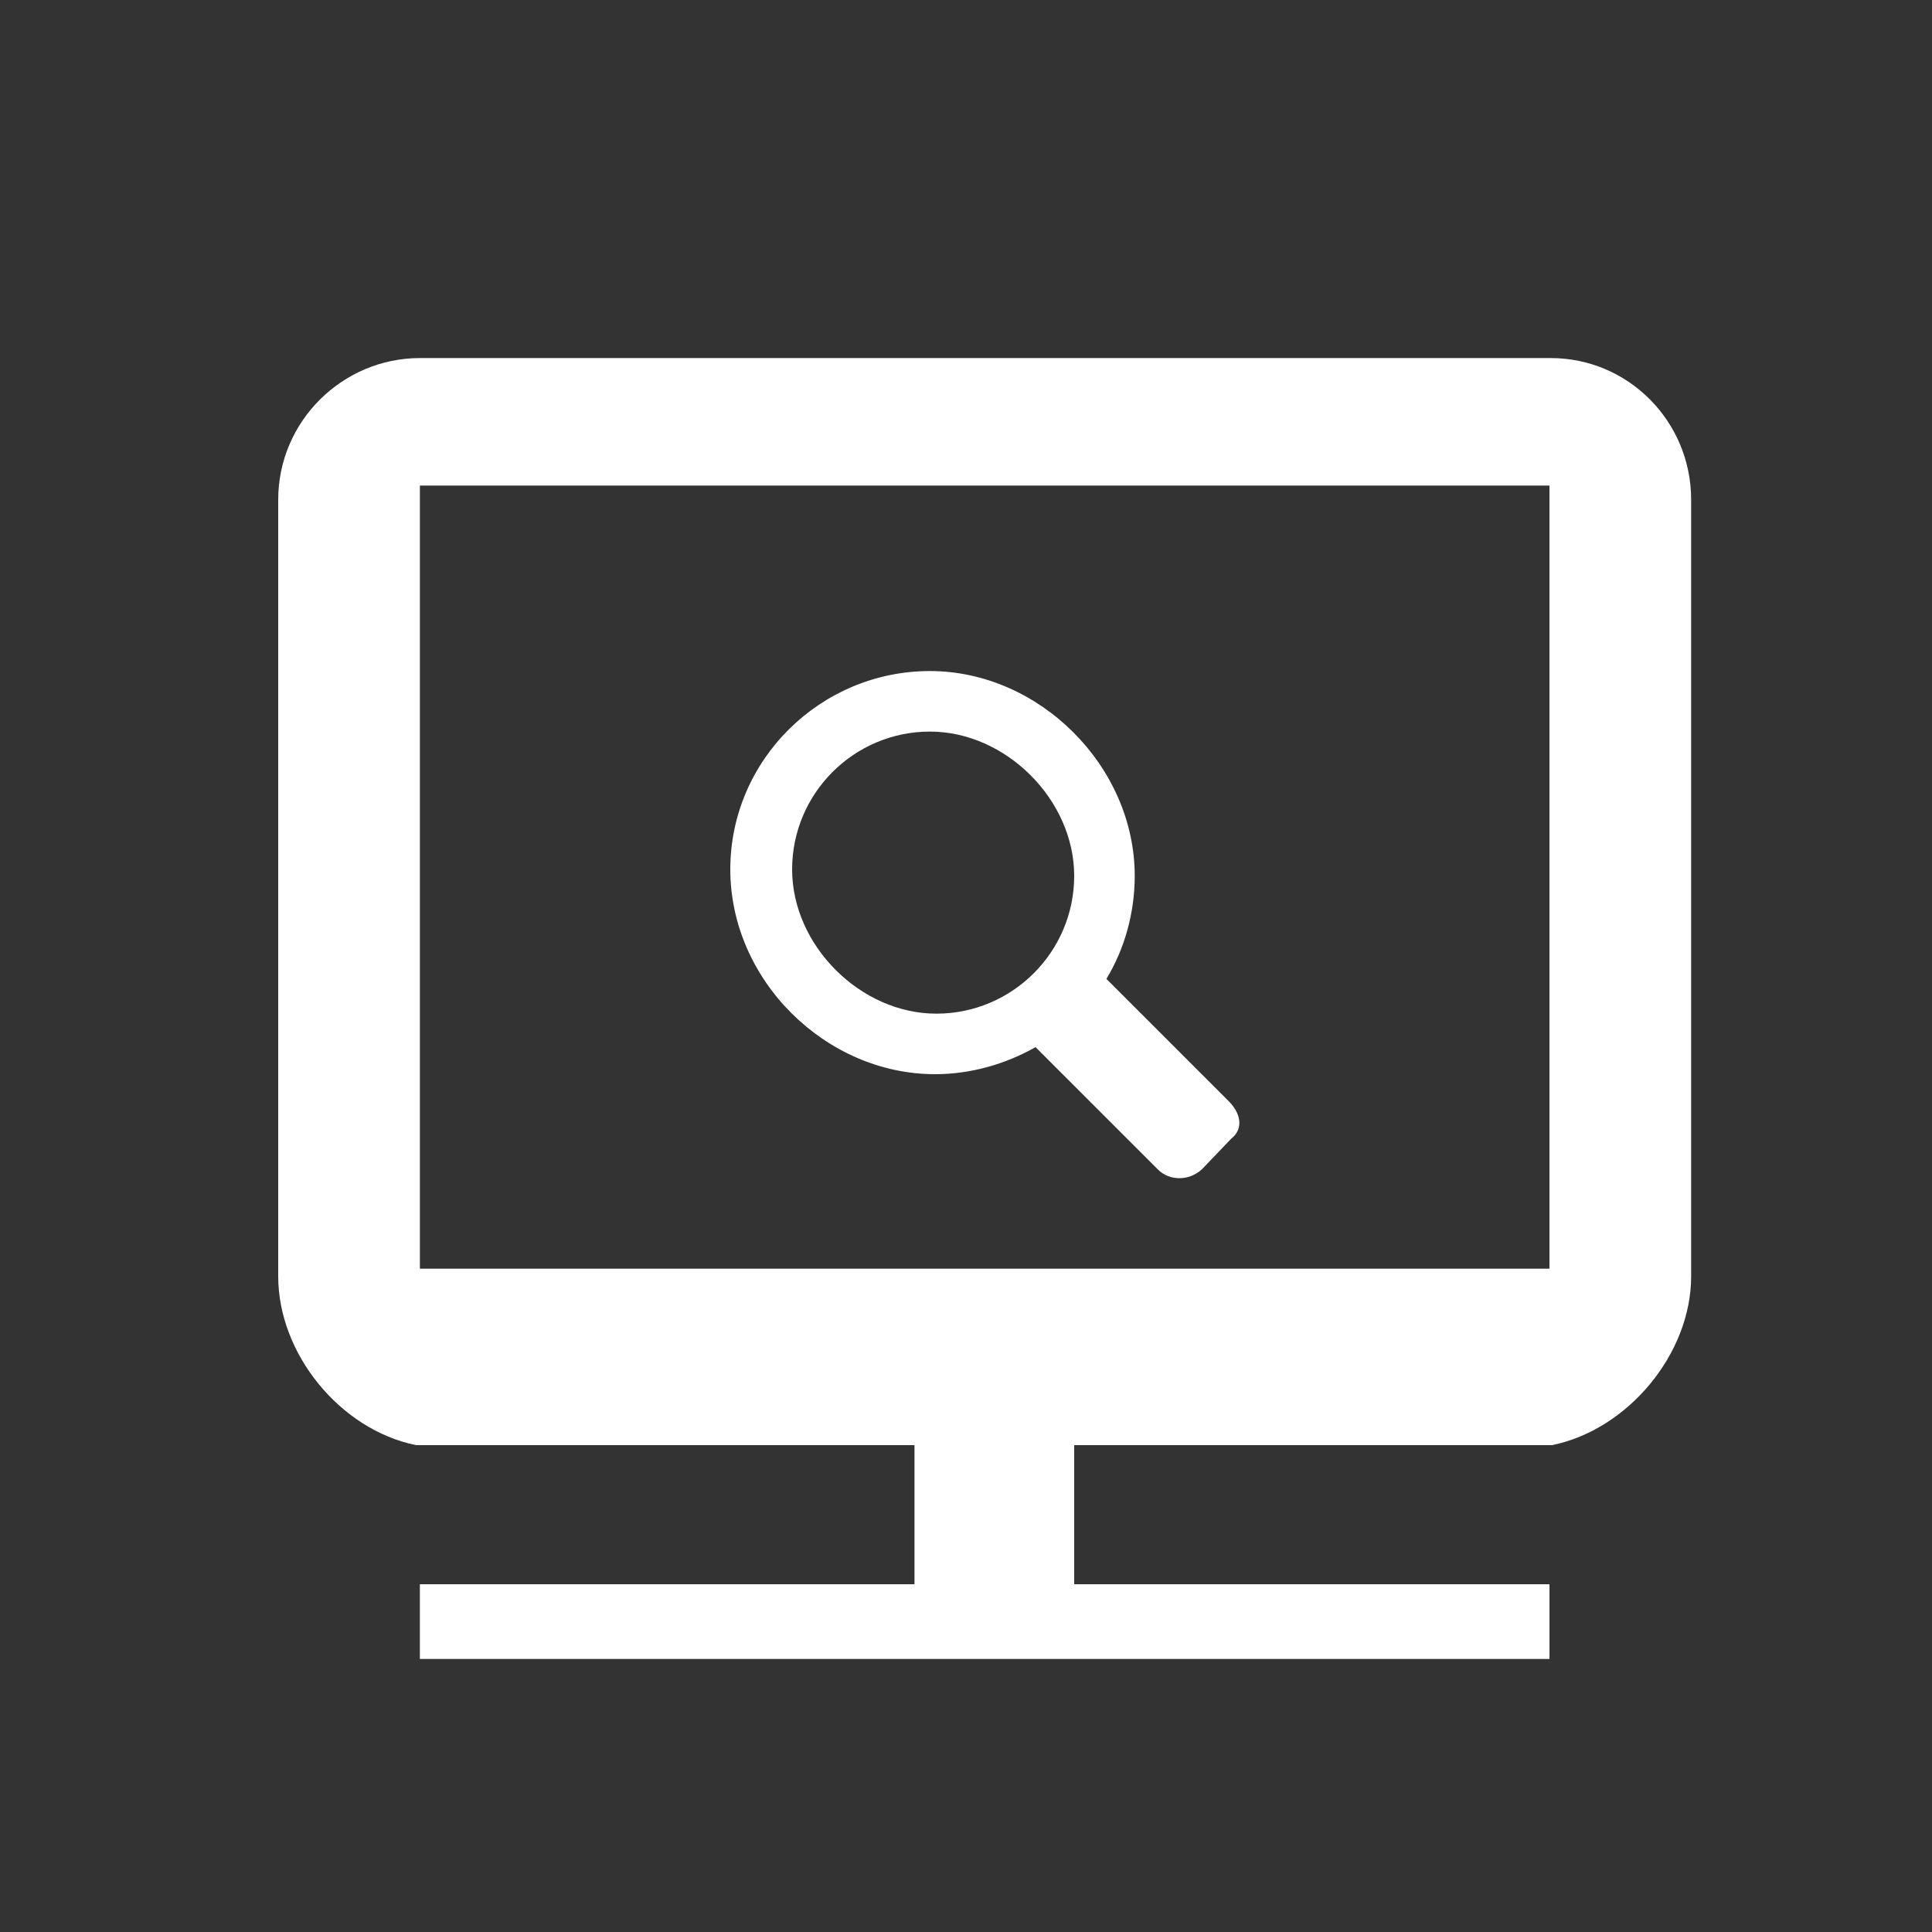
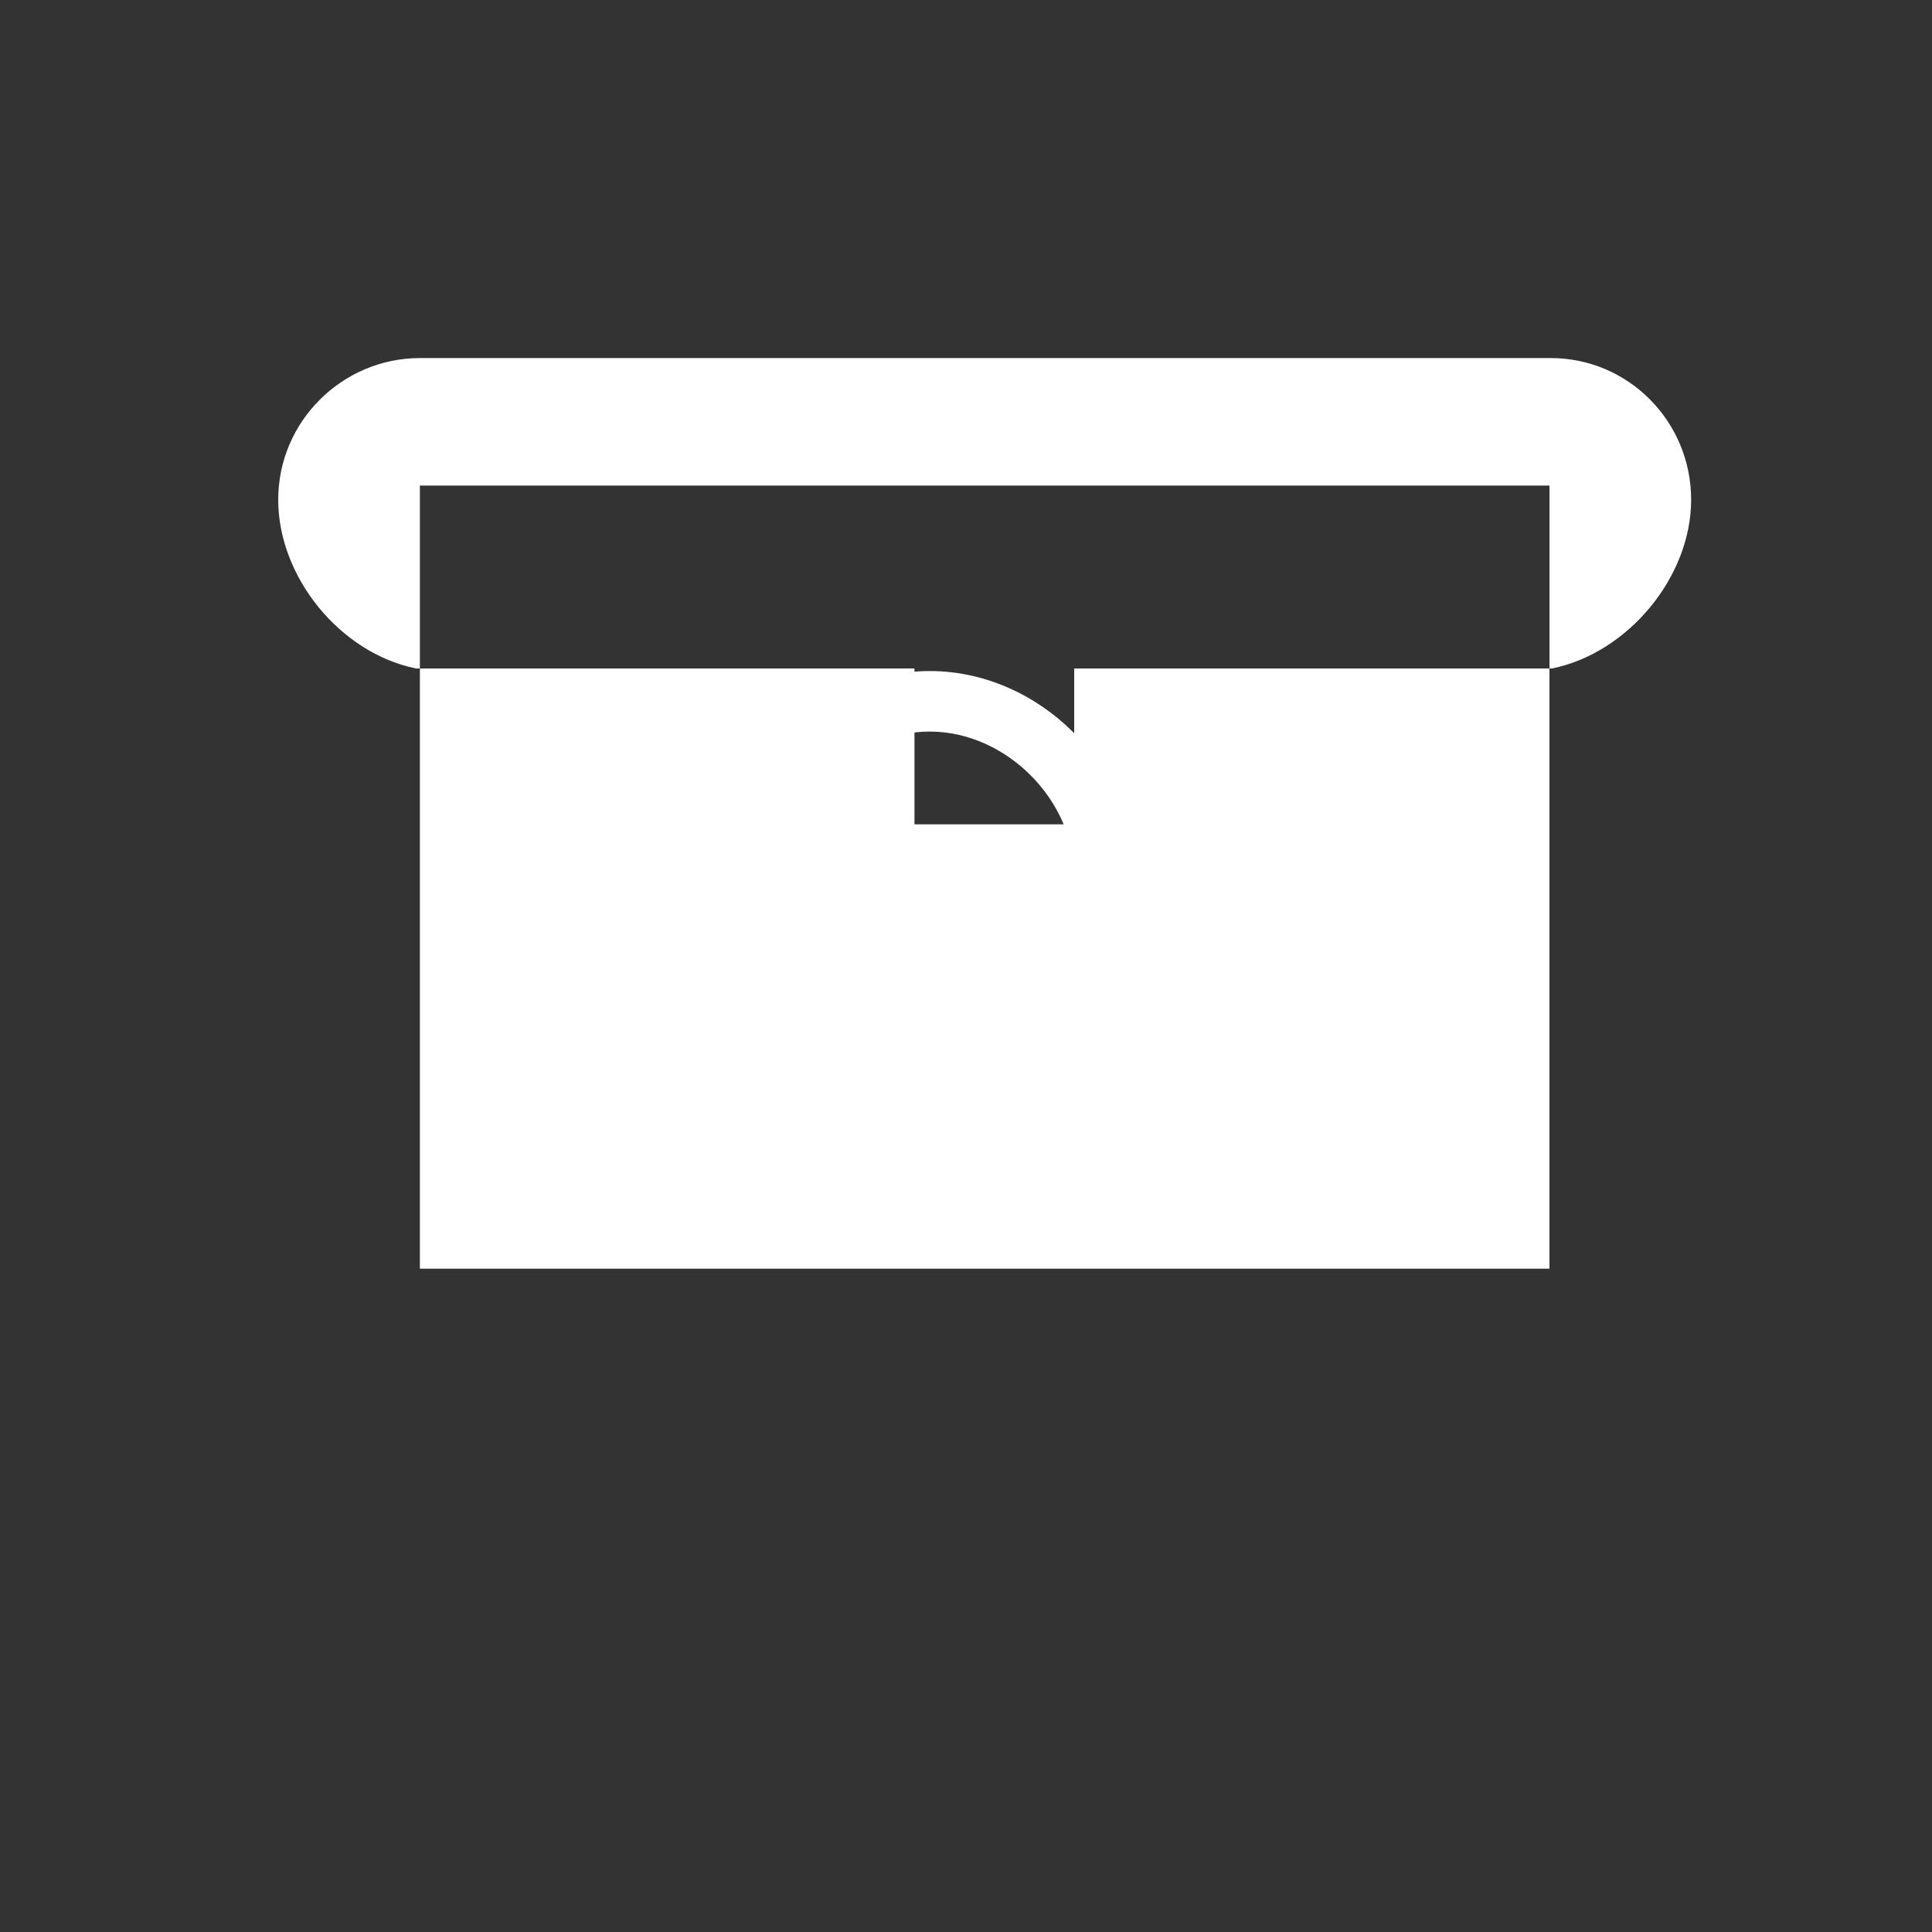
<svg xmlns="http://www.w3.org/2000/svg" version="1.1" id="Layer_1" x="0px" y="0px" viewBox="0 0 150 150" style="enable-background:new 0 0 150 150;" xml:space="preserve">
  <rect x="0" y="0" width="150" height="150" fill="#333333" stroke="none" />
  <style type="text/css">
	.st0{fill-rule:evenodd;clip-rule:evenodd;fill:#FFFFFF;}
</style>
  <g>
    <path class="st0" d="M61.5,67.5c0-5.9,4.8-10.7,10.7-10.7c5.9,0,11.2,5.3,11.2,11.2c0,5.9-4.8,10.7-10.7,10.7   C66.8,78.7,61.5,73.4,61.5,67.5z M95.4,85.5L85.9,76c1.4-2.3,2.2-5.1,2.2-8c0-8.5-7.4-15.9-15.9-15.9S56.7,59,56.7,67.5   c0,8.6,7.4,15.9,15.9,15.9c2.8,0,5.5-0.8,7.8-2.1l9.5,9.5c0.9,0.9,2.4,0.9,3.4,0l2.3-2.4C96.6,87.6,96.3,86.4,95.4,85.5z" />
  </g>
  <g>
-     <path class="st0" d="M120.4,98.5H32.6V37.7h87.7V98.5z M120.4,27.8H32.6c-6,0-11,4.9-11,11v60.3c0,6,4.8,11.9,10.7,13.1H71v12.1   h12.4v-12.1h37.1c5.9-1.2,10.8-7.1,10.8-13.1V38.8C131.3,32.7,126.4,27.8,120.4,27.8z" />
-     <rect x="32.6" y="123" class="st0" width="87.7" height="5.8" />
+     <path class="st0" d="M120.4,98.5H32.6V37.7h87.7V98.5z M120.4,27.8H32.6c-6,0-11,4.9-11,11c0,6,4.8,11.9,10.7,13.1H71v12.1   h12.4v-12.1h37.1c5.9-1.2,10.8-7.1,10.8-13.1V38.8C131.3,32.7,126.4,27.8,120.4,27.8z" />
  </g>
</svg>